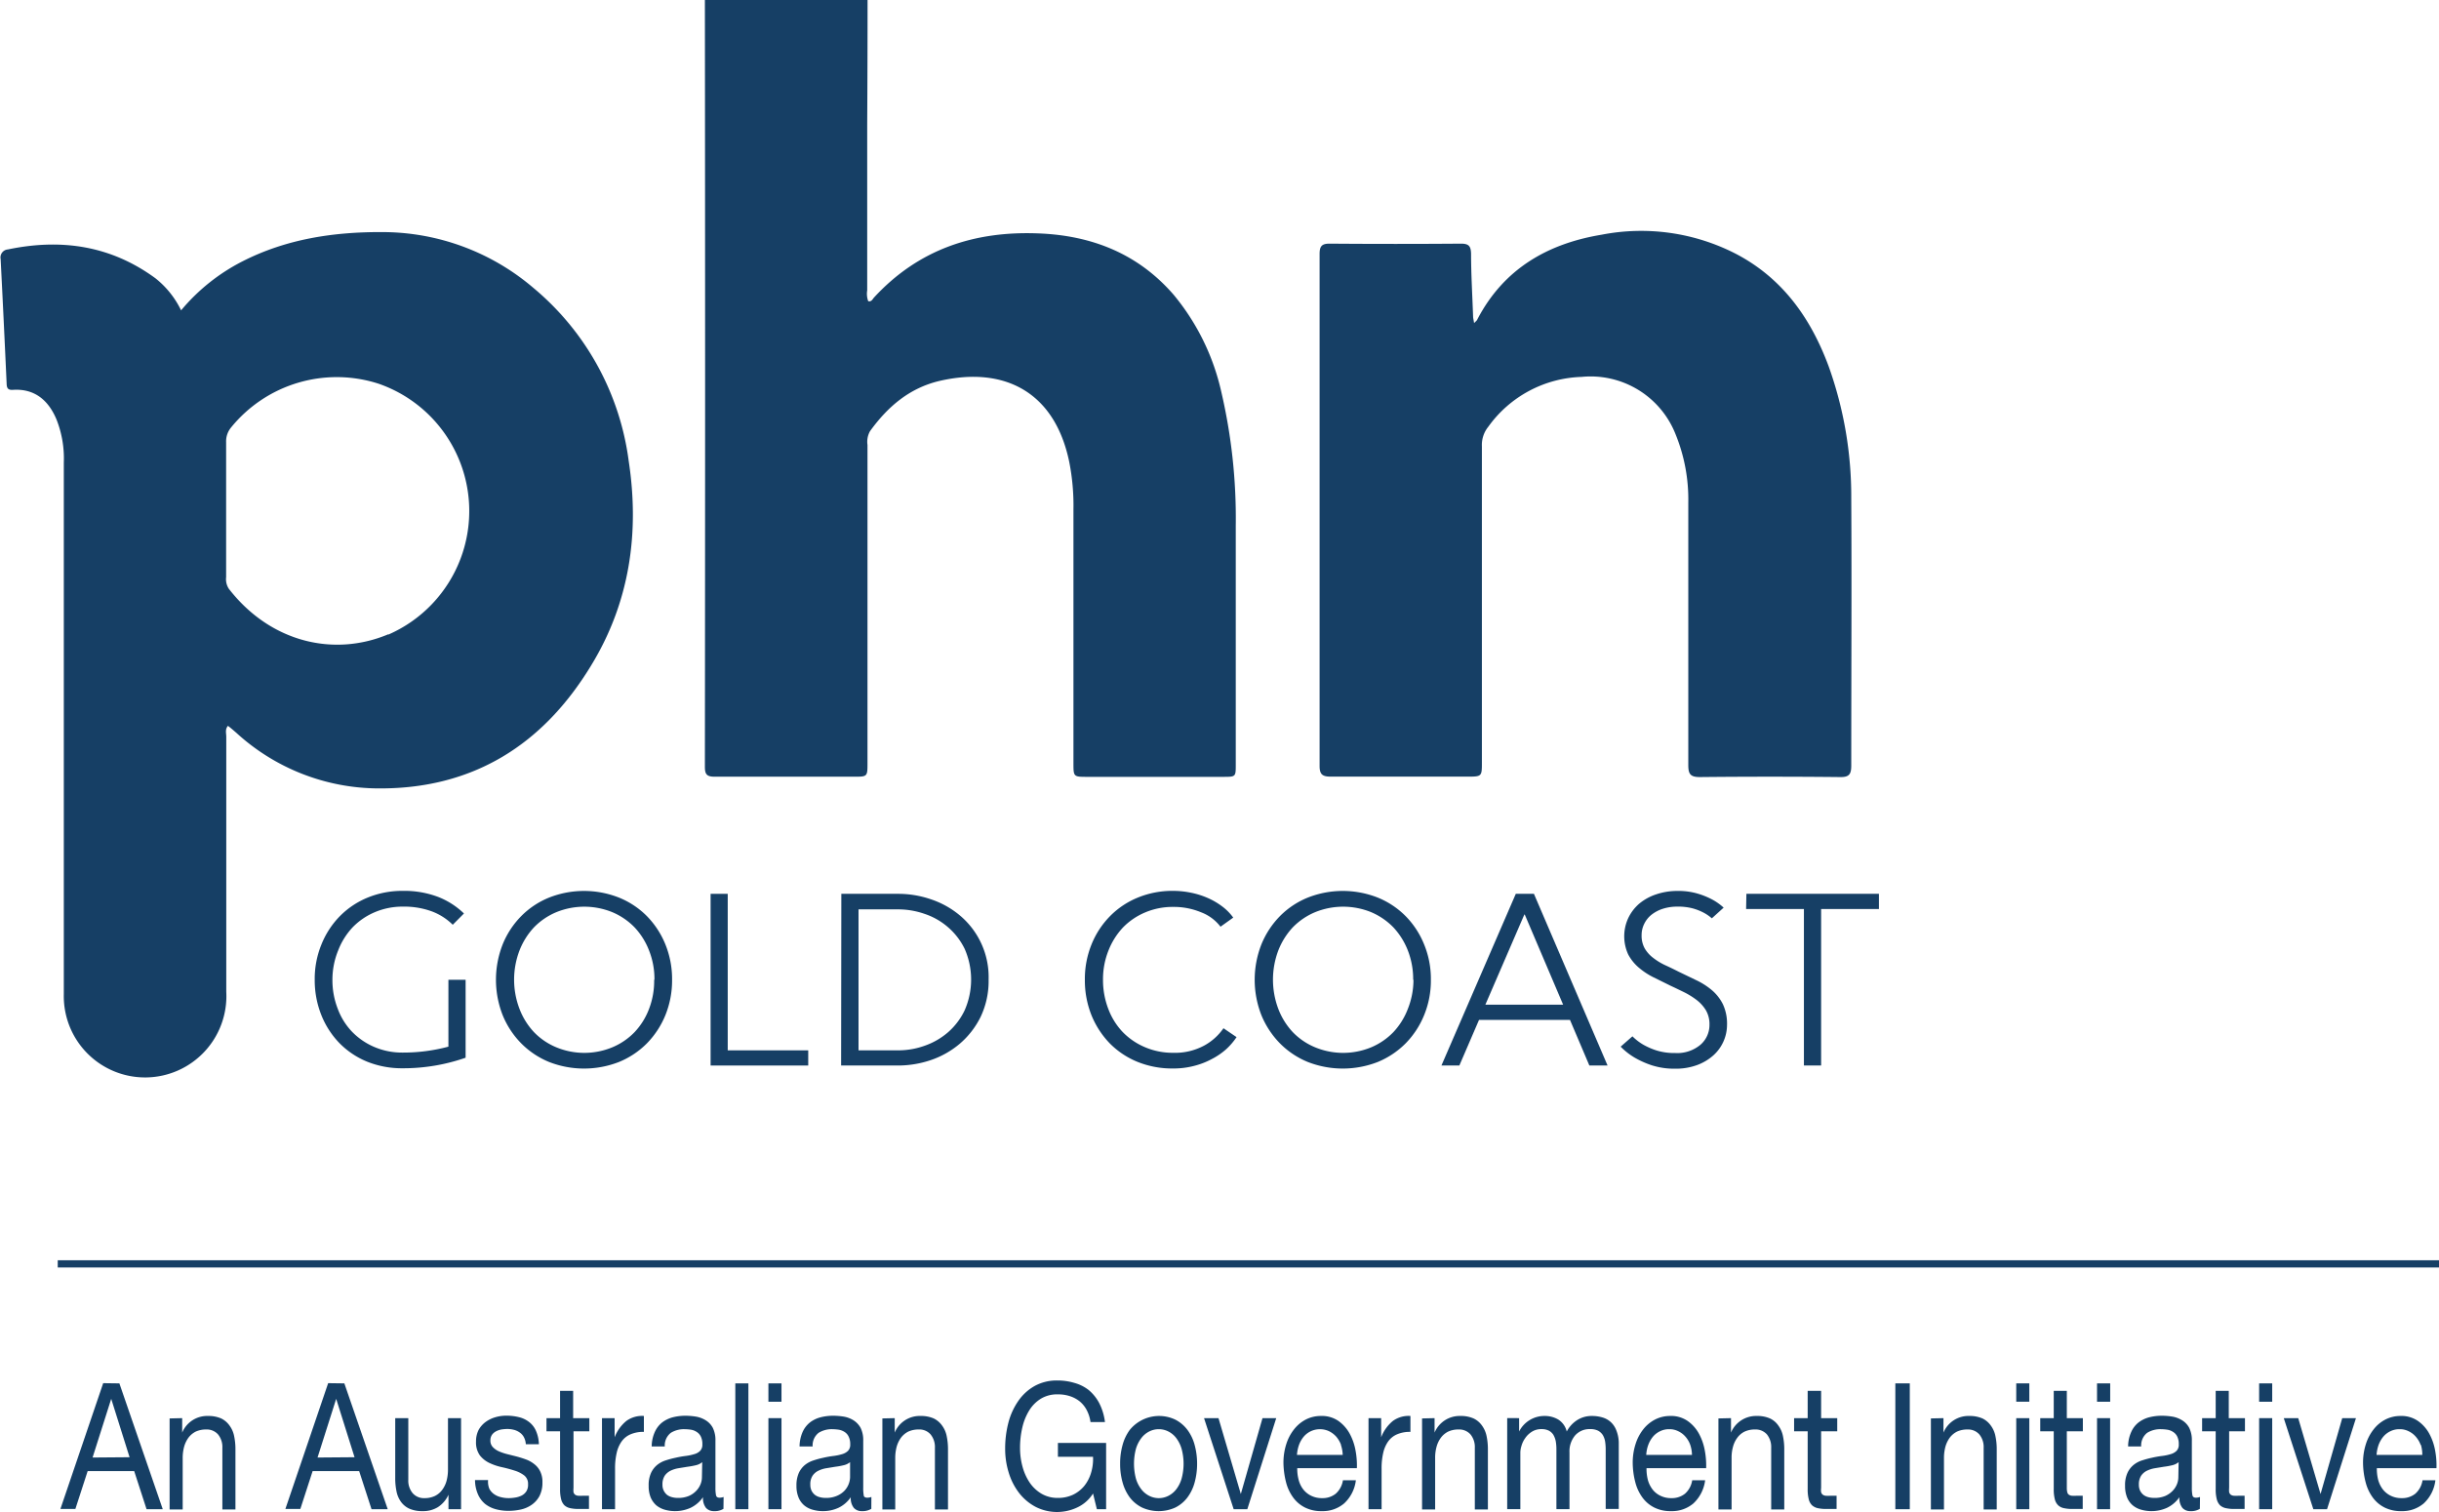
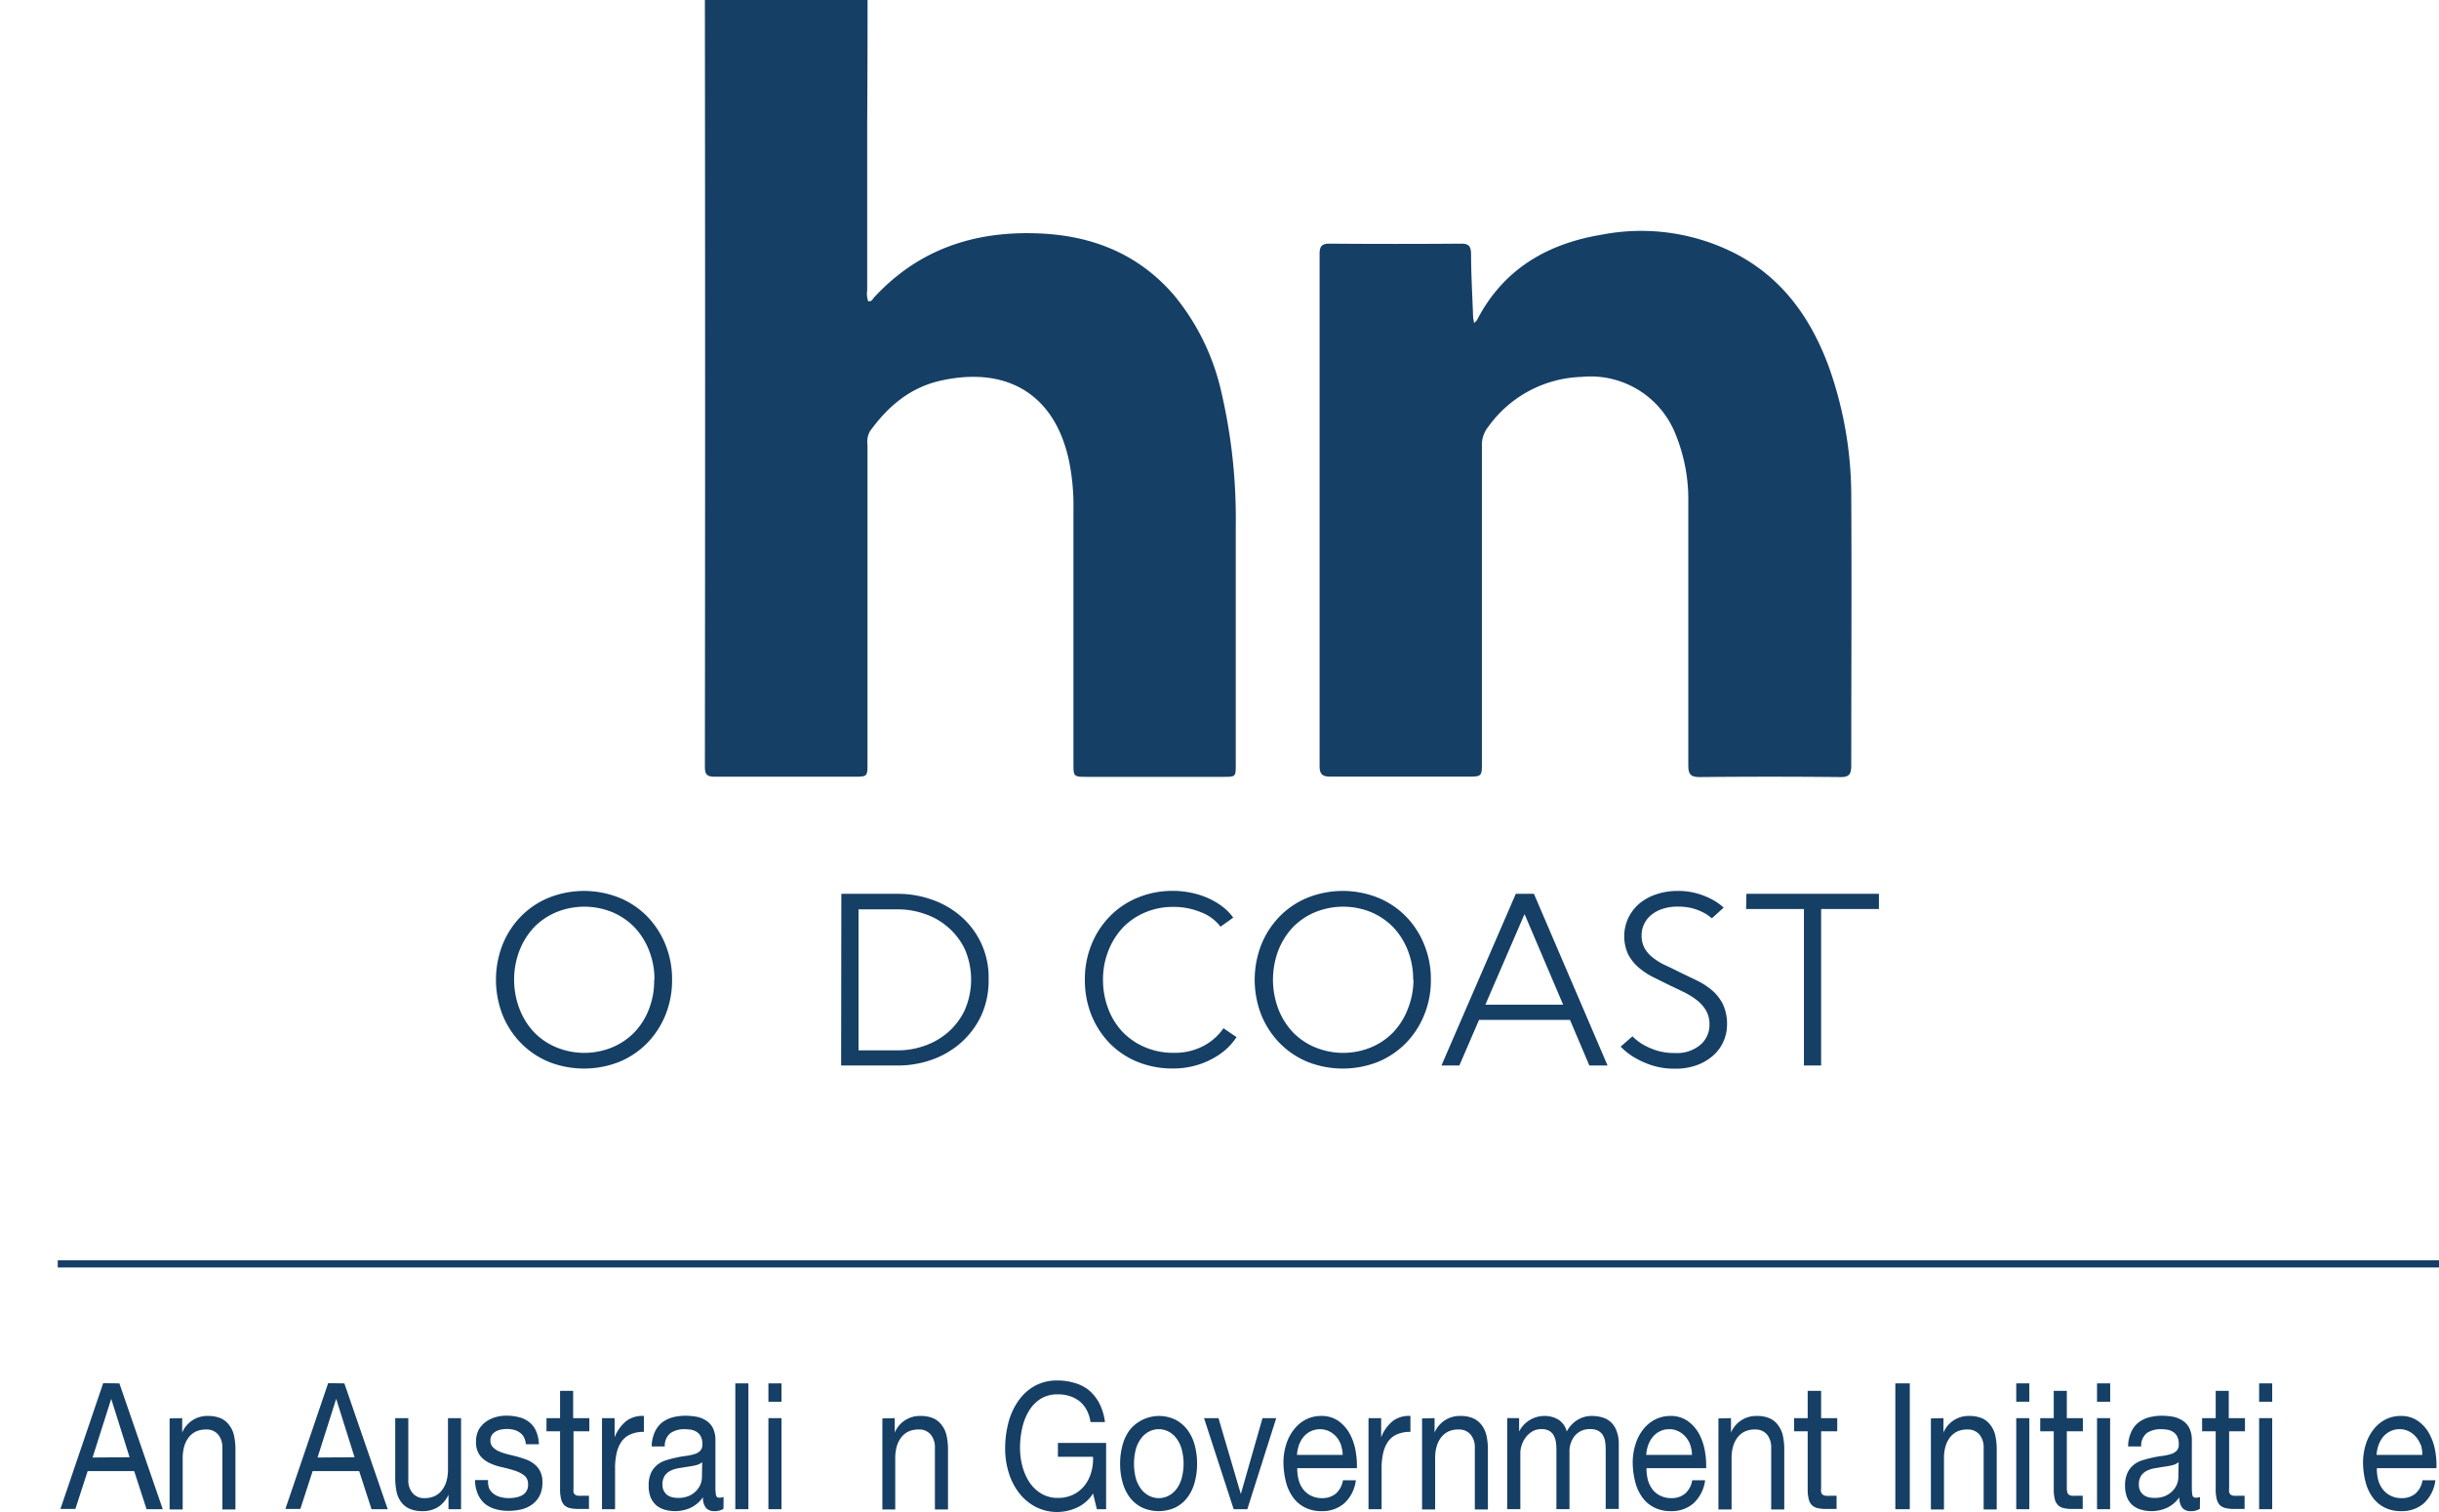
<svg xmlns="http://www.w3.org/2000/svg" id="Layer_1" data-name="Layer 1" viewBox="0 0 337.5 209.26">
  <defs>
    <style>.cls-1{fill:#163f65;}.cls-2{fill:none;stroke:#163f65;stroke-miterlimit:10;}</style>
  </defs>
  <title>gcphn</title>
  <g id="_Group_" data-name="&lt;Group&gt;">
    <path class="cls-1" d="M1077.17,340.34c.07,12.33,0,24.66,0,37,0,1.19-.26,1.64-1.55,1.61q-9.7-.1-19.41,0c-1.33,0-1.59-.44-1.59-1.68,0-12.1,0-24.19,0-36.29a23.88,23.88,0,0,0-1.76-9.47,12.63,12.63,0,0,0-13-7.94,16.5,16.5,0,0,0-12.91,6.89,4,4,0,0,0-.89,2.72v43.71c0,2,0,2-2.07,2-6.28,0-12.56,0-18.84,0-1.13,0-1.55-.28-1.55-1.47q0-35.45,0-70.88c0-1.1.35-1.43,1.45-1.41q9.08.07,18.12,0c1.08,0,1.36.35,1.39,1.38,0,2.88.18,5.79.28,8.7,0,.23.07.44.14.91.28-.28.4-.37.44-.49,3.64-7,9.71-10.5,17.21-11.74a28.65,28.65,0,0,1,18.58,2.65c6.45,3.37,10.36,8.9,12.83,15.56A53.34,53.34,0,0,1,1077.17,340.34Z" transform="translate(-821 -271.41)" />
    <path class="cls-1" d="M992,344.18v33.05c0,1.67,0,1.69-1.69,1.69H971.48c-1.92,0-1.94,0-1.94-1.87,0-11.72,0-23.44,0-35.16a31.08,31.08,0,0,0-.59-6.59c-2-9.61-8.93-13.27-18-11.16-4.15,1-7.12,3.57-9.56,6.94a3,3,0,0,0-.35,1.9v44c0,1.92,0,1.92-1.88,1.92-6.42,0-12.84,0-19.26,0-1.06,0-1.36-.3-1.36-1.35q.06-53.1,0-106.18h22.51q0,8.64-.05,17.29v22.93a3,3,0,0,0,.14,1.5c.42.12.59-.24.77-.47,6.14-6.68,13.86-9.26,22.76-8.91,7.43.28,13.83,2.82,18.75,8.51a32,32,0,0,1,6.57,13.38A77.15,77.15,0,0,1,992,344.18Z" transform="translate(-821 -271.41)" />
-     <path class="cls-1" d="M908,335.23c1.52,10,.11,19.6-5.21,28.29-6.68,11-16.38,17.09-29.44,17a29.28,29.28,0,0,1-19.61-7.66c-.38-.33-.75-.66-1.2-1-.42.51-.23,1-.23,1.52,0,11.75,0,23.51,0,35.28a11.25,11.25,0,1,1-22.48.33q0-20.68,0-41.35V335.42a14.66,14.66,0,0,0-1-5.93c-1.1-2.65-3-4.31-6-4.13-.66.05-.89-.16-.91-.82q-.39-8.64-.83-17.27a1.11,1.11,0,0,1,1-1.34c7.38-1.54,14.25-.54,20.43,4a12.72,12.72,0,0,1,3.54,4.43,27,27,0,0,1,8.47-6.77c6.11-3.12,12.68-4.1,19.45-4.06a32.2,32.2,0,0,1,20.79,7.69A37.49,37.49,0,0,1,908,335.23Zm-33.26,24a18.65,18.65,0,0,0-1.36-34.72A18.83,18.83,0,0,0,853,330.54a3,3,0,0,0-.71,2.07c0,3.09,0,6.18,0,9.28v9.4a2.41,2.41,0,0,0,.38,1.61C858.48,360.38,867.27,362.33,874.73,359.19Z" transform="translate(-821 -271.41)" />
  </g>
-   <path class="cls-1" d="M883.65,399.39a8.16,8.16,0,0,0-2.89-1.85,11.14,11.14,0,0,0-4-.66,9.79,9.79,0,0,0-3.87.76,9.3,9.3,0,0,0-3.09,2.1,9.83,9.83,0,0,0-2,3.19A10.74,10.74,0,0,0,867,407a10.91,10.91,0,0,0,.73,4,9.18,9.18,0,0,0,2,3.21,9.42,9.42,0,0,0,3.08,2.1,9.79,9.79,0,0,0,3.89.77,24.25,24.25,0,0,0,6.35-.82V407h2.38v10.79a26.14,26.14,0,0,1-8.73,1.46,12.86,12.86,0,0,1-4.89-.91A11.41,11.41,0,0,1,868,415.8a11.88,11.88,0,0,1-2.53-3.9,13,13,0,0,1-.92-4.91,12.55,12.55,0,0,1,.94-4.9,11.9,11.9,0,0,1,2.56-3.91,11.54,11.54,0,0,1,3.85-2.56,12.64,12.64,0,0,1,4.84-.92,13.17,13.17,0,0,1,4.87.83,10.74,10.74,0,0,1,3.59,2.3Z" transform="translate(-821 -271.41)" />
  <path class="cls-1" d="M914,407a12.78,12.78,0,0,1-.93,4.91,12.12,12.12,0,0,1-2.56,3.9,11.65,11.65,0,0,1-3.86,2.57,13.3,13.3,0,0,1-9.67,0,11.61,11.61,0,0,1-3.85-2.57,12,12,0,0,1-2.57-3.9,13.4,13.4,0,0,1,0-9.81,11.92,11.92,0,0,1,2.57-3.91,11.44,11.44,0,0,1,3.85-2.56,13.17,13.17,0,0,1,9.67,0,11.48,11.48,0,0,1,3.86,2.56,12.06,12.06,0,0,1,2.56,3.91A12.73,12.73,0,0,1,914,407Zm-2.44,0a10.74,10.74,0,0,0-.75-4.06,9.83,9.83,0,0,0-2-3.19,9.36,9.36,0,0,0-3.08-2.1,10.26,10.26,0,0,0-7.75,0,9.3,9.3,0,0,0-3.09,2.1,10,10,0,0,0-2,3.19,11.31,11.31,0,0,0,0,8.1,9.79,9.79,0,0,0,2,3.21,9.15,9.15,0,0,0,3.09,2.1,10.14,10.14,0,0,0,7.75,0,9.21,9.21,0,0,0,3.08-2.1,9.61,9.61,0,0,0,2-3.21A10.72,10.72,0,0,0,911.52,407Z" transform="translate(-821 -271.41)" />
-   <path class="cls-1" d="M919.33,395.11h2.37v21.66h11.14v2.1H919.33Z" transform="translate(-821 -271.41)" />
  <path class="cls-1" d="M937.42,395.11h7.91a13.93,13.93,0,0,1,4.47.75,12.26,12.26,0,0,1,4,2.22,11.13,11.13,0,0,1,4,8.88,11.53,11.53,0,0,1-1.12,5.21,11.69,11.69,0,0,1-2.91,3.72,12.31,12.31,0,0,1-4,2.24,14.2,14.2,0,0,1-4.47.74h-7.91Zm2.38,21.66h5.53a10.84,10.84,0,0,0,3.6-.63,9.89,9.89,0,0,0,3.23-1.85,9.39,9.39,0,0,0,2.32-3.05,10.56,10.56,0,0,0,0-8.53,9.39,9.39,0,0,0-2.32-3,9.49,9.49,0,0,0-3.23-1.83,11.08,11.08,0,0,0-3.6-.62H939.8Z" transform="translate(-821 -271.41)" />
  <path class="cls-1" d="M992.11,414.94a9.08,9.08,0,0,1-1.42,1.66,9.58,9.58,0,0,1-2,1.37,10.67,10.67,0,0,1-2.45.95,11.25,11.25,0,0,1-2.93.36,12.78,12.78,0,0,1-4.89-.91,11.45,11.45,0,0,1-3.86-2.57,12.21,12.21,0,0,1-2.53-3.9,13,13,0,0,1-.91-4.91,12.73,12.73,0,0,1,.93-4.9,11.92,11.92,0,0,1,2.57-3.91,11.44,11.44,0,0,1,3.85-2.56,12.57,12.57,0,0,1,4.84-.92,12.38,12.38,0,0,1,2.52.26,11.33,11.33,0,0,1,2.33.74,9.89,9.89,0,0,1,2,1.18,7.14,7.14,0,0,1,1.49,1.52l-1.76,1.26a6.1,6.1,0,0,0-2.7-2,9.82,9.82,0,0,0-3.85-.74,9.72,9.72,0,0,0-3.87.76,9.3,9.3,0,0,0-3.09,2.1,10,10,0,0,0-2,3.19,10.74,10.74,0,0,0-.75,4.06,11.11,11.11,0,0,0,.73,4,9.48,9.48,0,0,0,2,3.21,9.35,9.35,0,0,0,3.09,2.1,9.75,9.75,0,0,0,3.89.77,8.51,8.51,0,0,0,4.29-1,7.74,7.74,0,0,0,2.67-2.4Z" transform="translate(-821 -271.41)" />
  <path class="cls-1" d="M1019,407a12.6,12.6,0,0,1-.94,4.91,12,12,0,0,1-2.56,3.9,11.71,11.71,0,0,1-3.85,2.57,13.33,13.33,0,0,1-9.68,0,11.61,11.61,0,0,1-3.85-2.57,12.15,12.15,0,0,1-2.57-3.9,13.4,13.4,0,0,1,0-9.81,12.08,12.08,0,0,1,2.57-3.91,11.44,11.44,0,0,1,3.85-2.56,13.19,13.19,0,0,1,9.68,0,11.54,11.54,0,0,1,3.85,2.56,11.9,11.9,0,0,1,2.56,3.91A12.55,12.55,0,0,1,1019,407Zm-2.45,0a10.94,10.94,0,0,0-.74-4.06,10,10,0,0,0-2-3.19,9.42,9.42,0,0,0-3.07-2.1,10.28,10.28,0,0,0-7.76,0,9.3,9.3,0,0,0-3.09,2.1,10,10,0,0,0-2,3.19,11.45,11.45,0,0,0,0,8.1,9.79,9.79,0,0,0,2,3.21,9.15,9.15,0,0,0,3.09,2.1,10.16,10.16,0,0,0,7.76,0,9.27,9.27,0,0,0,3.07-2.1,9.79,9.79,0,0,0,2-3.21A10.91,10.91,0,0,0,1016.59,407Z" transform="translate(-821 -271.41)" />
  <path class="cls-1" d="M1022.94,418.87h-2.48l10.29-23.76h2.51l10.19,23.76h-2.52l-2.68-6.31h-12.59Zm9-20.91-5.4,12.49h10.76L1032,398Z" transform="translate(-821 -271.41)" />
  <path class="cls-1" d="M1057.88,398.5a5.89,5.89,0,0,0-1.19-.81,7.55,7.55,0,0,0-1.51-.58,8,8,0,0,0-2.09-.23,6.47,6.47,0,0,0-2,.3,5,5,0,0,0-1.57.83,3.64,3.64,0,0,0-1,1.26,3.49,3.49,0,0,0-.36,1.58,3.59,3.59,0,0,0,.44,1.83,4.45,4.45,0,0,0,1.16,1.29,8.56,8.56,0,0,0,1.63,1q.92.42,1.86.9l2.47,1.19a10,10,0,0,1,2.15,1.37,6.21,6.21,0,0,1,1.53,1.94,6.33,6.33,0,0,1,.58,2.86,5.69,5.69,0,0,1-1.92,4.26,7,7,0,0,1-2.26,1.33,8.58,8.58,0,0,1-3,.49,10.22,10.22,0,0,1-3.23-.47,12.59,12.59,0,0,1-2.37-1.06,9.4,9.4,0,0,1-1.94-1.52l1.63-1.43a7.47,7.47,0,0,0,1.49,1.15,9.69,9.69,0,0,0,1.89.82,8.29,8.29,0,0,0,2.53.34,5,5,0,0,0,3.5-1.14,3.62,3.62,0,0,0,1.25-2.77,3.8,3.8,0,0,0-.49-2,5.28,5.28,0,0,0-1.26-1.41,11,11,0,0,0-1.71-1.07c-.64-.31-1.27-.62-1.9-.91l-2.35-1.16a9.88,9.88,0,0,1-2.07-1.36,6.18,6.18,0,0,1-1.47-1.83,6,6,0,0,1,0-5,6.1,6.1,0,0,1,1.51-2,7.16,7.16,0,0,1,2.34-1.3,9.09,9.09,0,0,1,3-.48,9.31,9.31,0,0,1,2.73.36,10.82,10.82,0,0,1,2,.8,7.76,7.76,0,0,1,1.63,1.15Z" transform="translate(-821 -271.41)" />
  <path class="cls-1" d="M1062.66,395.11H1081v2.1h-8v21.66h-2.38V397.21h-8Z" transform="translate(-821 -271.41)" />
  <path class="cls-1" d="M837.52,462.86l6,17.41h-2.24L839.57,475h-6.44l-1.7,5.24h-2.07l5.92-17.41Zm1.41,10.22L836.39,465h0l-2.58,8.12Z" transform="translate(-821 -271.41)" />
  <path class="cls-1" d="M846.21,467.67v2h0a3.74,3.74,0,0,1,3.58-2.3,4.39,4.39,0,0,1,1.81.34,3.06,3.06,0,0,1,1.17,1,3.62,3.62,0,0,1,.63,1.45,8.89,8.89,0,0,1,.18,1.86v8.29h-1.81v-8.53a2.74,2.74,0,0,0-.6-1.86,2.08,2.08,0,0,0-1.64-.68,3.39,3.39,0,0,0-1.44.29,2.91,2.91,0,0,0-1,.83,3.89,3.89,0,0,0-.61,1.26,6,6,0,0,0-.2,1.57v7.12h-1.81v-12.6Z" transform="translate(-821 -271.41)" />
  <path class="cls-1" d="M868.65,462.86l6,17.41h-2.24L870.7,475h-6.44l-1.7,5.24h-2.07l5.92-17.41Zm1.41,10.22L867.52,465h0l-2.58,8.12Z" transform="translate(-821 -271.41)" />
  <path class="cls-1" d="M883.06,480.27v-2h0a4,4,0,0,1-1.47,1.72,3.9,3.9,0,0,1-2.11.55,4.4,4.4,0,0,1-1.81-.33,2.93,2.93,0,0,1-1.17-.94,3.68,3.68,0,0,1-.63-1.45,8.89,8.89,0,0,1-.18-1.86v-8.29h1.81v8.53a2.69,2.69,0,0,0,.6,1.85,2.05,2.05,0,0,0,1.64.69,3.25,3.25,0,0,0,1.44-.3,2.7,2.7,0,0,0,1-.83,3.74,3.74,0,0,0,.61-1.25,6,6,0,0,0,.2-1.57v-7.12h1.81v12.6Z" transform="translate(-821 -271.41)" />
  <path class="cls-1" d="M888.72,477.46a2.14,2.14,0,0,0,.68.75,2.68,2.68,0,0,0,.93.4,4.32,4.32,0,0,0,1.08.13,5.65,5.65,0,0,0,.89-.08,3,3,0,0,0,.87-.27,1.69,1.69,0,0,0,.65-.57,1.67,1.67,0,0,0,.25-1,1.46,1.46,0,0,0-.53-1.22,4.25,4.25,0,0,0-1.33-.67c-.53-.17-1.11-.33-1.74-.47a7.82,7.82,0,0,1-1.73-.58,3.67,3.67,0,0,1-1.34-1.06,3.06,3.06,0,0,1-.53-1.9,3.48,3.48,0,0,1,.37-1.64,3.45,3.45,0,0,1,1-1.11,4.24,4.24,0,0,1,1.32-.63,5.31,5.31,0,0,1,1.46-.21,7.22,7.22,0,0,1,1.73.19,3.68,3.68,0,0,1,1.39.63,3.12,3.12,0,0,1,1,1.22,4.94,4.94,0,0,1,.43,1.91h-1.81a2.31,2.31,0,0,0-.28-1,1.82,1.82,0,0,0-.59-.64,2.4,2.4,0,0,0-.8-.36,3.8,3.8,0,0,0-.89-.11,5.79,5.79,0,0,0-.82.07,2.56,2.56,0,0,0-.75.26,1.57,1.57,0,0,0-.56.49,1.36,1.36,0,0,0-.21.79,1.26,1.26,0,0,0,.33.89,2.63,2.63,0,0,0,.84.59,7.36,7.36,0,0,0,1.15.39l1.28.32c.45.12.9.26,1.33.42a4,4,0,0,1,1.15.65,2.79,2.79,0,0,1,.81,1,3.25,3.25,0,0,1,.31,1.51,4,4,0,0,1-.41,1.9,3.48,3.48,0,0,1-1.09,1.22,4.17,4.17,0,0,1-1.51.65,8.07,8.07,0,0,1-1.68.18,6.59,6.59,0,0,1-1.74-.22,4.17,4.17,0,0,1-1.48-.72,3.6,3.6,0,0,1-1-1.32,5,5,0,0,1-.42-2h1.81A2.58,2.58,0,0,0,888.72,477.46Z" transform="translate(-821 -271.41)" />
  <path class="cls-1" d="M902.55,467.67v1.82h-2.19v7.83a3.09,3.09,0,0,0,0,.59.65.65,0,0,0,.2.34.9.9,0,0,0,.42.16,6.47,6.47,0,0,0,.69,0h.83v1.83h-1.38a5.37,5.37,0,0,1-1.21-.11,1.72,1.72,0,0,1-.81-.4,1.83,1.83,0,0,1-.45-.83,5.42,5.42,0,0,1-.15-1.41v-8h-1.88v-1.82h1.88v-3.78h1.81v3.78Z" transform="translate(-821 -271.41)" />
  <path class="cls-1" d="M906.05,467.67v2.65h0a5.45,5.45,0,0,1,1.62-2.26,3.69,3.69,0,0,1,2.43-.69v2.2a4.46,4.46,0,0,0-1.85.34,2.92,2.92,0,0,0-1.24,1,4.42,4.42,0,0,0-.68,1.59,9.38,9.38,0,0,0-.22,2.16v5.61h-1.81v-12.6Z" transform="translate(-821 -271.41)" />
  <path class="cls-1" d="M921.11,480.22a2.29,2.29,0,0,1-1.3.32,1.45,1.45,0,0,1-1.12-.45,2.18,2.18,0,0,1-.41-1.48,4.41,4.41,0,0,1-1.74,1.48,5.24,5.24,0,0,1-3.56.25,3.28,3.28,0,0,1-1.16-.6,3.08,3.08,0,0,1-.78-1.09,4.16,4.16,0,0,1-.28-1.62,4.07,4.07,0,0,1,.32-1.76,3.14,3.14,0,0,1,.84-1.11,3.6,3.6,0,0,1,1.19-.64,12.73,12.73,0,0,1,1.38-.37,13.57,13.57,0,0,1,1.41-.25,6.75,6.75,0,0,0,1.18-.25,1.77,1.77,0,0,0,.81-.46,1.21,1.21,0,0,0,.3-.89,2.31,2.31,0,0,0-.22-1.1,1.55,1.55,0,0,0-.58-.63,2,2,0,0,0-.78-.3,6.51,6.51,0,0,0-.87-.07,3.46,3.46,0,0,0-1.91.5,2.21,2.21,0,0,0-.84,1.89h-1.81a4.9,4.9,0,0,1,.43-2,3.54,3.54,0,0,1,1-1.31,4.16,4.16,0,0,1,1.46-.72,7.07,7.07,0,0,1,1.76-.22,9.14,9.14,0,0,1,1.48.12,3.74,3.74,0,0,1,1.33.5,2.74,2.74,0,0,1,1,1.06,3.83,3.83,0,0,1,.36,1.78v6.47a5.38,5.38,0,0,0,.08,1.07c.05.23.21.34.5.34a1.79,1.79,0,0,0,.55-.1Zm-2.94-6.46a2.06,2.06,0,0,1-.89.43,10.37,10.37,0,0,1-1.16.21l-1.23.2a4.13,4.13,0,0,0-1.11.35,2.13,2.13,0,0,0-.8.69,2.19,2.19,0,0,0-.31,1.23,1.76,1.76,0,0,0,.19.86,1.73,1.73,0,0,0,.46.57,1.92,1.92,0,0,0,.68.31,3,3,0,0,0,.8.1,3.78,3.78,0,0,0,1.54-.28,3.07,3.07,0,0,0,1-.7,2.81,2.81,0,0,0,.6-.92,2.62,2.62,0,0,0,.19-.94Z" transform="translate(-821 -271.41)" />
  <path class="cls-1" d="M924.56,462.86v17.41h-1.81V462.86Z" transform="translate(-821 -271.41)" />
  <path class="cls-1" d="M927.33,465.4v-2.54h1.81v2.54Zm1.81,2.27v12.6h-1.81v-12.6Z" transform="translate(-821 -271.41)" />
-   <path class="cls-1" d="M941.57,480.22a2.34,2.34,0,0,1-1.3.32,1.45,1.45,0,0,1-1.12-.45,2.13,2.13,0,0,1-.42-1.48,4.32,4.32,0,0,1-1.73,1.48,5.13,5.13,0,0,1-2.14.45,5.08,5.08,0,0,1-1.42-.2,3.12,3.12,0,0,1-1.16-.6,2.85,2.85,0,0,1-.78-1.09,4.15,4.15,0,0,1-.29-1.62,4.23,4.23,0,0,1,.32-1.76,3.14,3.14,0,0,1,.84-1.11,3.65,3.65,0,0,1,1.2-.64,12,12,0,0,1,1.37-.37,13.74,13.74,0,0,1,1.42-.25,7,7,0,0,0,1.18-.25,1.88,1.88,0,0,0,.81-.46,1.21,1.21,0,0,0,.3-.89,2.31,2.31,0,0,0-.23-1.1,1.53,1.53,0,0,0-.57-.63,2.16,2.16,0,0,0-.79-.3,6.36,6.36,0,0,0-.86-.07,3.47,3.47,0,0,0-1.92.5,2.21,2.21,0,0,0-.83,1.89h-1.81a5.08,5.08,0,0,1,.42-2,3.56,3.56,0,0,1,1-1.31,4.07,4.07,0,0,1,1.46-.72,7,7,0,0,1,1.75-.22,9.36,9.36,0,0,1,1.49.12,3.74,3.74,0,0,1,1.33.5,2.91,2.91,0,0,1,1,1.06,3.83,3.83,0,0,1,.36,1.78v6.47a5.56,5.56,0,0,0,.07,1.07c0,.23.22.34.5.34a1.84,1.84,0,0,0,.56-.1Zm-2.94-6.46a2.1,2.1,0,0,1-.9.43,10,10,0,0,1-1.16.21l-1.22.2a3.91,3.91,0,0,0-1.11.35,2,2,0,0,0-.8.69,2.11,2.11,0,0,0-.31,1.23,1.88,1.88,0,0,0,.18.86,1.75,1.75,0,0,0,.47.57,1.8,1.8,0,0,0,.67.31,3.1,3.1,0,0,0,.81.1,3.7,3.7,0,0,0,1.53-.28,3.11,3.11,0,0,0,1.05-.7,2.86,2.86,0,0,0,.79-1.86Z" transform="translate(-821 -271.41)" />
  <path class="cls-1" d="M944.81,467.67v2h0a3.74,3.74,0,0,1,3.58-2.3,4.36,4.36,0,0,1,1.81.34,3.06,3.06,0,0,1,1.17,1,3.62,3.62,0,0,1,.63,1.45,8.89,8.89,0,0,1,.18,1.86v8.29h-1.81v-8.53a2.74,2.74,0,0,0-.6-1.86,2.06,2.06,0,0,0-1.64-.68,3.39,3.39,0,0,0-1.44.29,2.91,2.91,0,0,0-1,.83,3.89,3.89,0,0,0-.61,1.26,6,6,0,0,0-.2,1.57v7.12H943.1v-12.6Z" transform="translate(-821 -271.41)" />
  <path class="cls-1" d="M970,480.06a6.52,6.52,0,0,1-5.71-.12A7.07,7.07,0,0,1,962,478a8.7,8.7,0,0,1-1.42-2.8,11,11,0,0,1-.49-3.29,14.19,14.19,0,0,1,.45-3.62,9.34,9.34,0,0,1,1.37-3,6.78,6.78,0,0,1,2.26-2.07,6.29,6.29,0,0,1,3.16-.76,8.05,8.05,0,0,1,2.33.33,5.63,5.63,0,0,1,2,1,6,6,0,0,1,1.44,1.79,7.75,7.75,0,0,1,.8,2.63h-2a5,5,0,0,0-.56-1.72,3.89,3.89,0,0,0-1-1.19,4.31,4.31,0,0,0-1.35-.69,5.27,5.27,0,0,0-1.61-.23A4.32,4.32,0,0,0,965,465a5,5,0,0,0-1.62,1.67,7.82,7.82,0,0,0-.93,2.37,12.26,12.26,0,0,0-.3,2.72,9.86,9.86,0,0,0,.34,2.62,7.38,7.38,0,0,0,1,2.22,5.16,5.16,0,0,0,1.63,1.53,4.38,4.38,0,0,0,2.25.58,4.85,4.85,0,0,0,2.11-.44,4.62,4.62,0,0,0,1.55-1.21,5.32,5.32,0,0,0,.94-1.8,6.57,6.57,0,0,0,.28-2.24h-4.86V471.1h6.67v9.17h-1.28l-.53-2.17A5.13,5.13,0,0,1,970,480.06Z" transform="translate(-821 -271.41)" />
  <path class="cls-1" d="M976.34,471.38a6.27,6.27,0,0,1,1-2.09,5.23,5.23,0,0,1,6.3-1.41,4.94,4.94,0,0,1,1.67,1.41,6.1,6.1,0,0,1,1,2.09,9.84,9.84,0,0,1,.34,2.6,9.71,9.71,0,0,1-.34,2.59,6.14,6.14,0,0,1-1,2.08,4.77,4.77,0,0,1-1.67,1.39,5.56,5.56,0,0,1-4.61,0,4.84,4.84,0,0,1-1.69-1.39,6.31,6.31,0,0,1-1-2.08A9.32,9.32,0,0,1,976,474,9.45,9.45,0,0,1,976.34,471.38Zm1.84,4.64a4.46,4.46,0,0,0,.74,1.48,3.21,3.21,0,0,0,1.1.92,2.92,2.92,0,0,0,2.66,0,3.21,3.21,0,0,0,1.1-.92,4.45,4.45,0,0,0,.73-1.48,7.84,7.84,0,0,0,0-4.08,4.61,4.61,0,0,0-.73-1.49,3.13,3.13,0,0,0-1.1-.93,2.92,2.92,0,0,0-2.66,0,3.13,3.13,0,0,0-1.1.93,4.62,4.62,0,0,0-.74,1.49,8.13,8.13,0,0,0,0,4.08Z" transform="translate(-821 -271.41)" />
  <path class="cls-1" d="M991.71,480.27l-4.1-12.6h2l3.09,10.5h0l3-10.5h1.9l-4,12.6Z" transform="translate(-821 -271.41)" />
  <path class="cls-1" d="M1007,479.47a4.59,4.59,0,0,1-3.11,1.07,5,5,0,0,1-2.29-.49,4.56,4.56,0,0,1-1.63-1.36,6.18,6.18,0,0,1-1-2.1,11.54,11.54,0,0,1-.37-2.66,8.4,8.4,0,0,1,.38-2.63,6.36,6.36,0,0,1,1.08-2.07,5,5,0,0,1,1.64-1.37,4.52,4.52,0,0,1,2.08-.49,4,4,0,0,1,2.44.7,5.26,5.26,0,0,1,1.55,1.76,7.7,7.7,0,0,1,.81,2.35,11.24,11.24,0,0,1,.18,2.41h-8.25a5.73,5.73,0,0,0,.18,1.57,3.64,3.64,0,0,0,.61,1.32,3.11,3.11,0,0,0,1.09.91,3.32,3.32,0,0,0,1.56.35,2.89,2.89,0,0,0,1.88-.61,3.09,3.09,0,0,0,1-1.86h1.79A5.2,5.2,0,0,1,1007,479.47Zm-.43-8.1a3.78,3.78,0,0,0-.66-1.13,3.28,3.28,0,0,0-1-.76,3,3,0,0,0-2.52,0,2.9,2.9,0,0,0-1,.77,3.9,3.9,0,0,0-.64,1.13,5.12,5.12,0,0,0-.28,1.38h6.33A4.91,4.91,0,0,0,1006.55,471.37Z" transform="translate(-821 -271.41)" />
  <path class="cls-1" d="M1012.12,467.67v2.65h0a5.45,5.45,0,0,1,1.62-2.26,3.69,3.69,0,0,1,2.43-.69v2.2a4.46,4.46,0,0,0-1.85.34,2.92,2.92,0,0,0-1.24,1,4.42,4.42,0,0,0-.68,1.59,9.38,9.38,0,0,0-.22,2.16v5.61h-1.81v-12.6Z" transform="translate(-821 -271.41)" />
  <path class="cls-1" d="M1019.51,467.67v2h0a3.76,3.76,0,0,1,3.58-2.3,4.33,4.33,0,0,1,1.81.34,3,3,0,0,1,1.18,1,3.76,3.76,0,0,1,.63,1.45,8.89,8.89,0,0,1,.18,1.86v8.29h-1.81v-8.53a2.74,2.74,0,0,0-.6-1.86,2.09,2.09,0,0,0-1.64-.68,3.33,3.33,0,0,0-1.44.29,2.82,2.82,0,0,0-1,.83,3.69,3.69,0,0,0-.61,1.26,5.58,5.58,0,0,0-.2,1.57v7.12h-1.81v-12.6Z" transform="translate(-821 -271.41)" />
  <path class="cls-1" d="M1031.21,467.67v1.85h0a3.91,3.91,0,0,1,3.56-2.15,3.63,3.63,0,0,1,1.85.49,2.7,2.7,0,0,1,1.18,1.66,4.16,4.16,0,0,1,1.46-1.59,3.71,3.71,0,0,1,2-.56,5,5,0,0,1,1.5.21,2.9,2.9,0,0,1,1.15.65,3,3,0,0,1,.75,1.13A4.84,4.84,0,0,1,1045,471v9.24h-1.81V472a7.58,7.58,0,0,0-.08-1.1,2.61,2.61,0,0,0-.32-.89,1.79,1.79,0,0,0-.65-.6,2.28,2.28,0,0,0-1.08-.22,2.65,2.65,0,0,0-2.11.88,3.42,3.42,0,0,0-.77,2.34v7.85h-1.81V472a6.64,6.64,0,0,0-.09-1.13,2.94,2.94,0,0,0-.33-.89,1.67,1.67,0,0,0-.63-.58,2.16,2.16,0,0,0-1-.21,2.41,2.41,0,0,0-1.36.37,3.06,3.06,0,0,0-.91.88,3.34,3.34,0,0,0-.51,1.06,3.23,3.23,0,0,0-.16.91v7.85h-1.82v-12.6Z" transform="translate(-821 -271.41)" />
  <path class="cls-1" d="M1055.33,479.47a4.59,4.59,0,0,1-3.11,1.07,5,5,0,0,1-2.29-.49,4.56,4.56,0,0,1-1.63-1.36,6.18,6.18,0,0,1-1-2.1,11,11,0,0,1-.37-2.66,8.4,8.4,0,0,1,.38-2.63,6.34,6.34,0,0,1,1.07-2.07,5,5,0,0,1,1.65-1.37,4.51,4.51,0,0,1,2.07-.49,4,4,0,0,1,2.44.7,5.18,5.18,0,0,1,1.56,1.76,7.7,7.7,0,0,1,.81,2.35,11.24,11.24,0,0,1,.18,2.41h-8.25a6.15,6.15,0,0,0,.17,1.57,3.83,3.83,0,0,0,.62,1.32,3,3,0,0,0,1.09.91,3.31,3.31,0,0,0,1.55.35,2.9,2.9,0,0,0,1.89-.61,3.09,3.09,0,0,0,1-1.86h1.79A5.26,5.26,0,0,1,1055.33,479.47Zm-.44-8.1a3.4,3.4,0,0,0-.66-1.13,3,3,0,0,0-1-.76,2.69,2.69,0,0,0-1.24-.28,2.79,2.79,0,0,0-1.27.28,2.9,2.9,0,0,0-1,.77,3.9,3.9,0,0,0-.64,1.13,4.77,4.77,0,0,0-.28,1.38h6.33A4.59,4.59,0,0,0,1054.89,471.37Z" transform="translate(-821 -271.41)" />
  <path class="cls-1" d="M1060.53,467.67v2h0a3.76,3.76,0,0,1,3.58-2.3,4.33,4.33,0,0,1,1.81.34,2.92,2.92,0,0,1,1.17,1,3.62,3.62,0,0,1,.63,1.45,8.89,8.89,0,0,1,.18,1.86v8.29h-1.81v-8.53a2.78,2.78,0,0,0-.59-1.86,2.09,2.09,0,0,0-1.64-.68,3.33,3.33,0,0,0-1.44.29,2.74,2.74,0,0,0-1,.83,3.69,3.69,0,0,0-.61,1.26,5.58,5.58,0,0,0-.2,1.57v7.12h-1.82v-12.6Z" transform="translate(-821 -271.41)" />
  <path class="cls-1" d="M1075.23,467.67v1.82H1073v7.83a2.44,2.44,0,0,0,0,.59.65.65,0,0,0,.2.34.9.9,0,0,0,.42.16,6.47,6.47,0,0,0,.69,0h.83v1.83h-1.38a5.37,5.37,0,0,1-1.21-.11,1.72,1.72,0,0,1-.81-.4,1.74,1.74,0,0,1-.45-.83,5.42,5.42,0,0,1-.15-1.41v-8h-1.88v-1.82h1.88v-3.78H1073v3.78Z" transform="translate(-821 -271.41)" />
  <path class="cls-1" d="M1085.27,462.86v17.41h-2V462.86Z" transform="translate(-821 -271.41)" />
  <path class="cls-1" d="M1089.93,467.67v2h0a3.74,3.74,0,0,1,3.58-2.3,4.39,4.39,0,0,1,1.81.34,3.06,3.06,0,0,1,1.17,1,3.62,3.62,0,0,1,.63,1.45,8.89,8.89,0,0,1,.18,1.86v8.29h-1.81v-8.53a2.74,2.74,0,0,0-.6-1.86,2.08,2.08,0,0,0-1.64-.68,3.39,3.39,0,0,0-1.44.29,2.91,2.91,0,0,0-1,.83,3.89,3.89,0,0,0-.61,1.26,6,6,0,0,0-.2,1.57v7.12h-1.81v-12.6Z" transform="translate(-821 -271.41)" />
  <path class="cls-1" d="M1100,465.4v-2.54h1.81v2.54Zm1.81,2.27v12.6H1100v-12.6Z" transform="translate(-821 -271.41)" />
  <path class="cls-1" d="M1109.22,467.67v1.82H1107v7.83a2.38,2.38,0,0,0,.06.59.59.59,0,0,0,.2.34.9.9,0,0,0,.41.16,6.54,6.54,0,0,0,.7,0h.83v1.83h-1.39a5.22,5.22,0,0,1-1.2-.11,1.63,1.63,0,0,1-.81-.4,1.75,1.75,0,0,1-.46-.83,5.42,5.42,0,0,1-.15-1.41v-8h-1.87v-1.82h1.87v-3.78H1107v3.78Z" transform="translate(-821 -271.41)" />
  <path class="cls-1" d="M1111.18,465.4v-2.54H1113v2.54Zm1.81,2.27v12.6h-1.81v-12.6Z" transform="translate(-821 -271.41)" />
  <path class="cls-1" d="M1125.41,480.22a2.29,2.29,0,0,1-1.3.32,1.45,1.45,0,0,1-1.12-.45,2.18,2.18,0,0,1-.41-1.48,4.41,4.41,0,0,1-1.74,1.48,5.24,5.24,0,0,1-3.56.25,3.2,3.2,0,0,1-1.16-.6,2.85,2.85,0,0,1-.78-1.09,4.16,4.16,0,0,1-.28-1.62,4.07,4.07,0,0,1,.32-1.76,3.14,3.14,0,0,1,.84-1.11,3.5,3.5,0,0,1,1.19-.64,13.2,13.2,0,0,1,1.37-.37,13.74,13.74,0,0,1,1.42-.25,6.75,6.75,0,0,0,1.18-.25,1.88,1.88,0,0,0,.81-.46,1.21,1.21,0,0,0,.3-.89,2.31,2.31,0,0,0-.22-1.1,1.55,1.55,0,0,0-.58-.63,2,2,0,0,0-.79-.3,6.23,6.23,0,0,0-.86-.07,3.47,3.47,0,0,0-1.92.5,2.21,2.21,0,0,0-.83,1.89h-1.81a4.9,4.9,0,0,1,.43-2,3.44,3.44,0,0,1,1-1.31,4.16,4.16,0,0,1,1.46-.72,7.07,7.07,0,0,1,1.76-.22,9.23,9.23,0,0,1,1.48.12,3.74,3.74,0,0,1,1.33.5,2.74,2.74,0,0,1,1,1.06,3.83,3.83,0,0,1,.36,1.78v6.47a5.38,5.38,0,0,0,.08,1.07c.05.23.21.34.5.34a1.79,1.79,0,0,0,.55-.1Zm-2.94-6.46a2.12,2.12,0,0,1-.89.43,10.15,10.15,0,0,1-1.17.21l-1.22.2a4.13,4.13,0,0,0-1.11.35,2.05,2.05,0,0,0-.8.69,2.19,2.19,0,0,0-.31,1.23,1.88,1.88,0,0,0,.18.86,1.75,1.75,0,0,0,.47.57,1.88,1.88,0,0,0,.67.31,3.1,3.1,0,0,0,.81.1,3.78,3.78,0,0,0,1.54-.28,3.17,3.17,0,0,0,1-.7,2.81,2.81,0,0,0,.6-.92,2.62,2.62,0,0,0,.19-.94Z" transform="translate(-821 -271.41)" />
  <path class="cls-1" d="M1131.65,467.67v1.82h-2.19v7.83a3.09,3.09,0,0,0,0,.59.72.72,0,0,0,.2.34.9.9,0,0,0,.42.16,6.47,6.47,0,0,0,.69,0h.83v1.83h-1.38a5.22,5.22,0,0,1-1.2-.11,1.71,1.71,0,0,1-.82-.4,1.83,1.83,0,0,1-.45-.83,5.42,5.42,0,0,1-.15-1.41v-8h-1.88v-1.82h1.88v-3.78h1.81v3.78Z" transform="translate(-821 -271.41)" />
  <path class="cls-1" d="M1133.61,465.4v-2.54h1.81v2.54Zm1.81,2.27v12.6h-1.81v-12.6Z" transform="translate(-821 -271.41)" />
-   <path class="cls-1" d="M1141.11,480.27l-4.09-12.6h2l3.09,10.5h0l3-10.5h1.9l-4,12.6Z" transform="translate(-821 -271.41)" />
  <path class="cls-1" d="M1156.39,479.47a4.59,4.59,0,0,1-3.11,1.07,5,5,0,0,1-2.29-.49,4.56,4.56,0,0,1-1.63-1.36,6.18,6.18,0,0,1-1-2.1,11,11,0,0,1-.37-2.66,8.4,8.4,0,0,1,.38-2.63,6.36,6.36,0,0,1,1.08-2.07,4.89,4.89,0,0,1,1.64-1.37,4.51,4.51,0,0,1,2.07-.49,4,4,0,0,1,2.44.7,5.18,5.18,0,0,1,1.56,1.76,7.7,7.7,0,0,1,.81,2.35,11.24,11.24,0,0,1,.18,2.41h-8.25a6.15,6.15,0,0,0,.17,1.57,3.83,3.83,0,0,0,.62,1.32,3.11,3.11,0,0,0,1.09.91,3.31,3.31,0,0,0,1.55.35,2.9,2.9,0,0,0,1.89-.61,3.09,3.09,0,0,0,1-1.86H1158A5.2,5.2,0,0,1,1156.39,479.47Zm-.43-8.1a3.6,3.6,0,0,0-.67-1.13,3,3,0,0,0-1-.76,2.69,2.69,0,0,0-1.24-.28,2.79,2.79,0,0,0-1.27.28,2.9,2.9,0,0,0-1,.77,3.9,3.9,0,0,0-.64,1.13,5.12,5.12,0,0,0-.28,1.38h6.33A4.91,4.91,0,0,0,1156,471.37Z" transform="translate(-821 -271.41)" />
  <line class="cls-2" x1="7.99" y1="174.91" x2="337.5" y2="174.91" />
</svg>